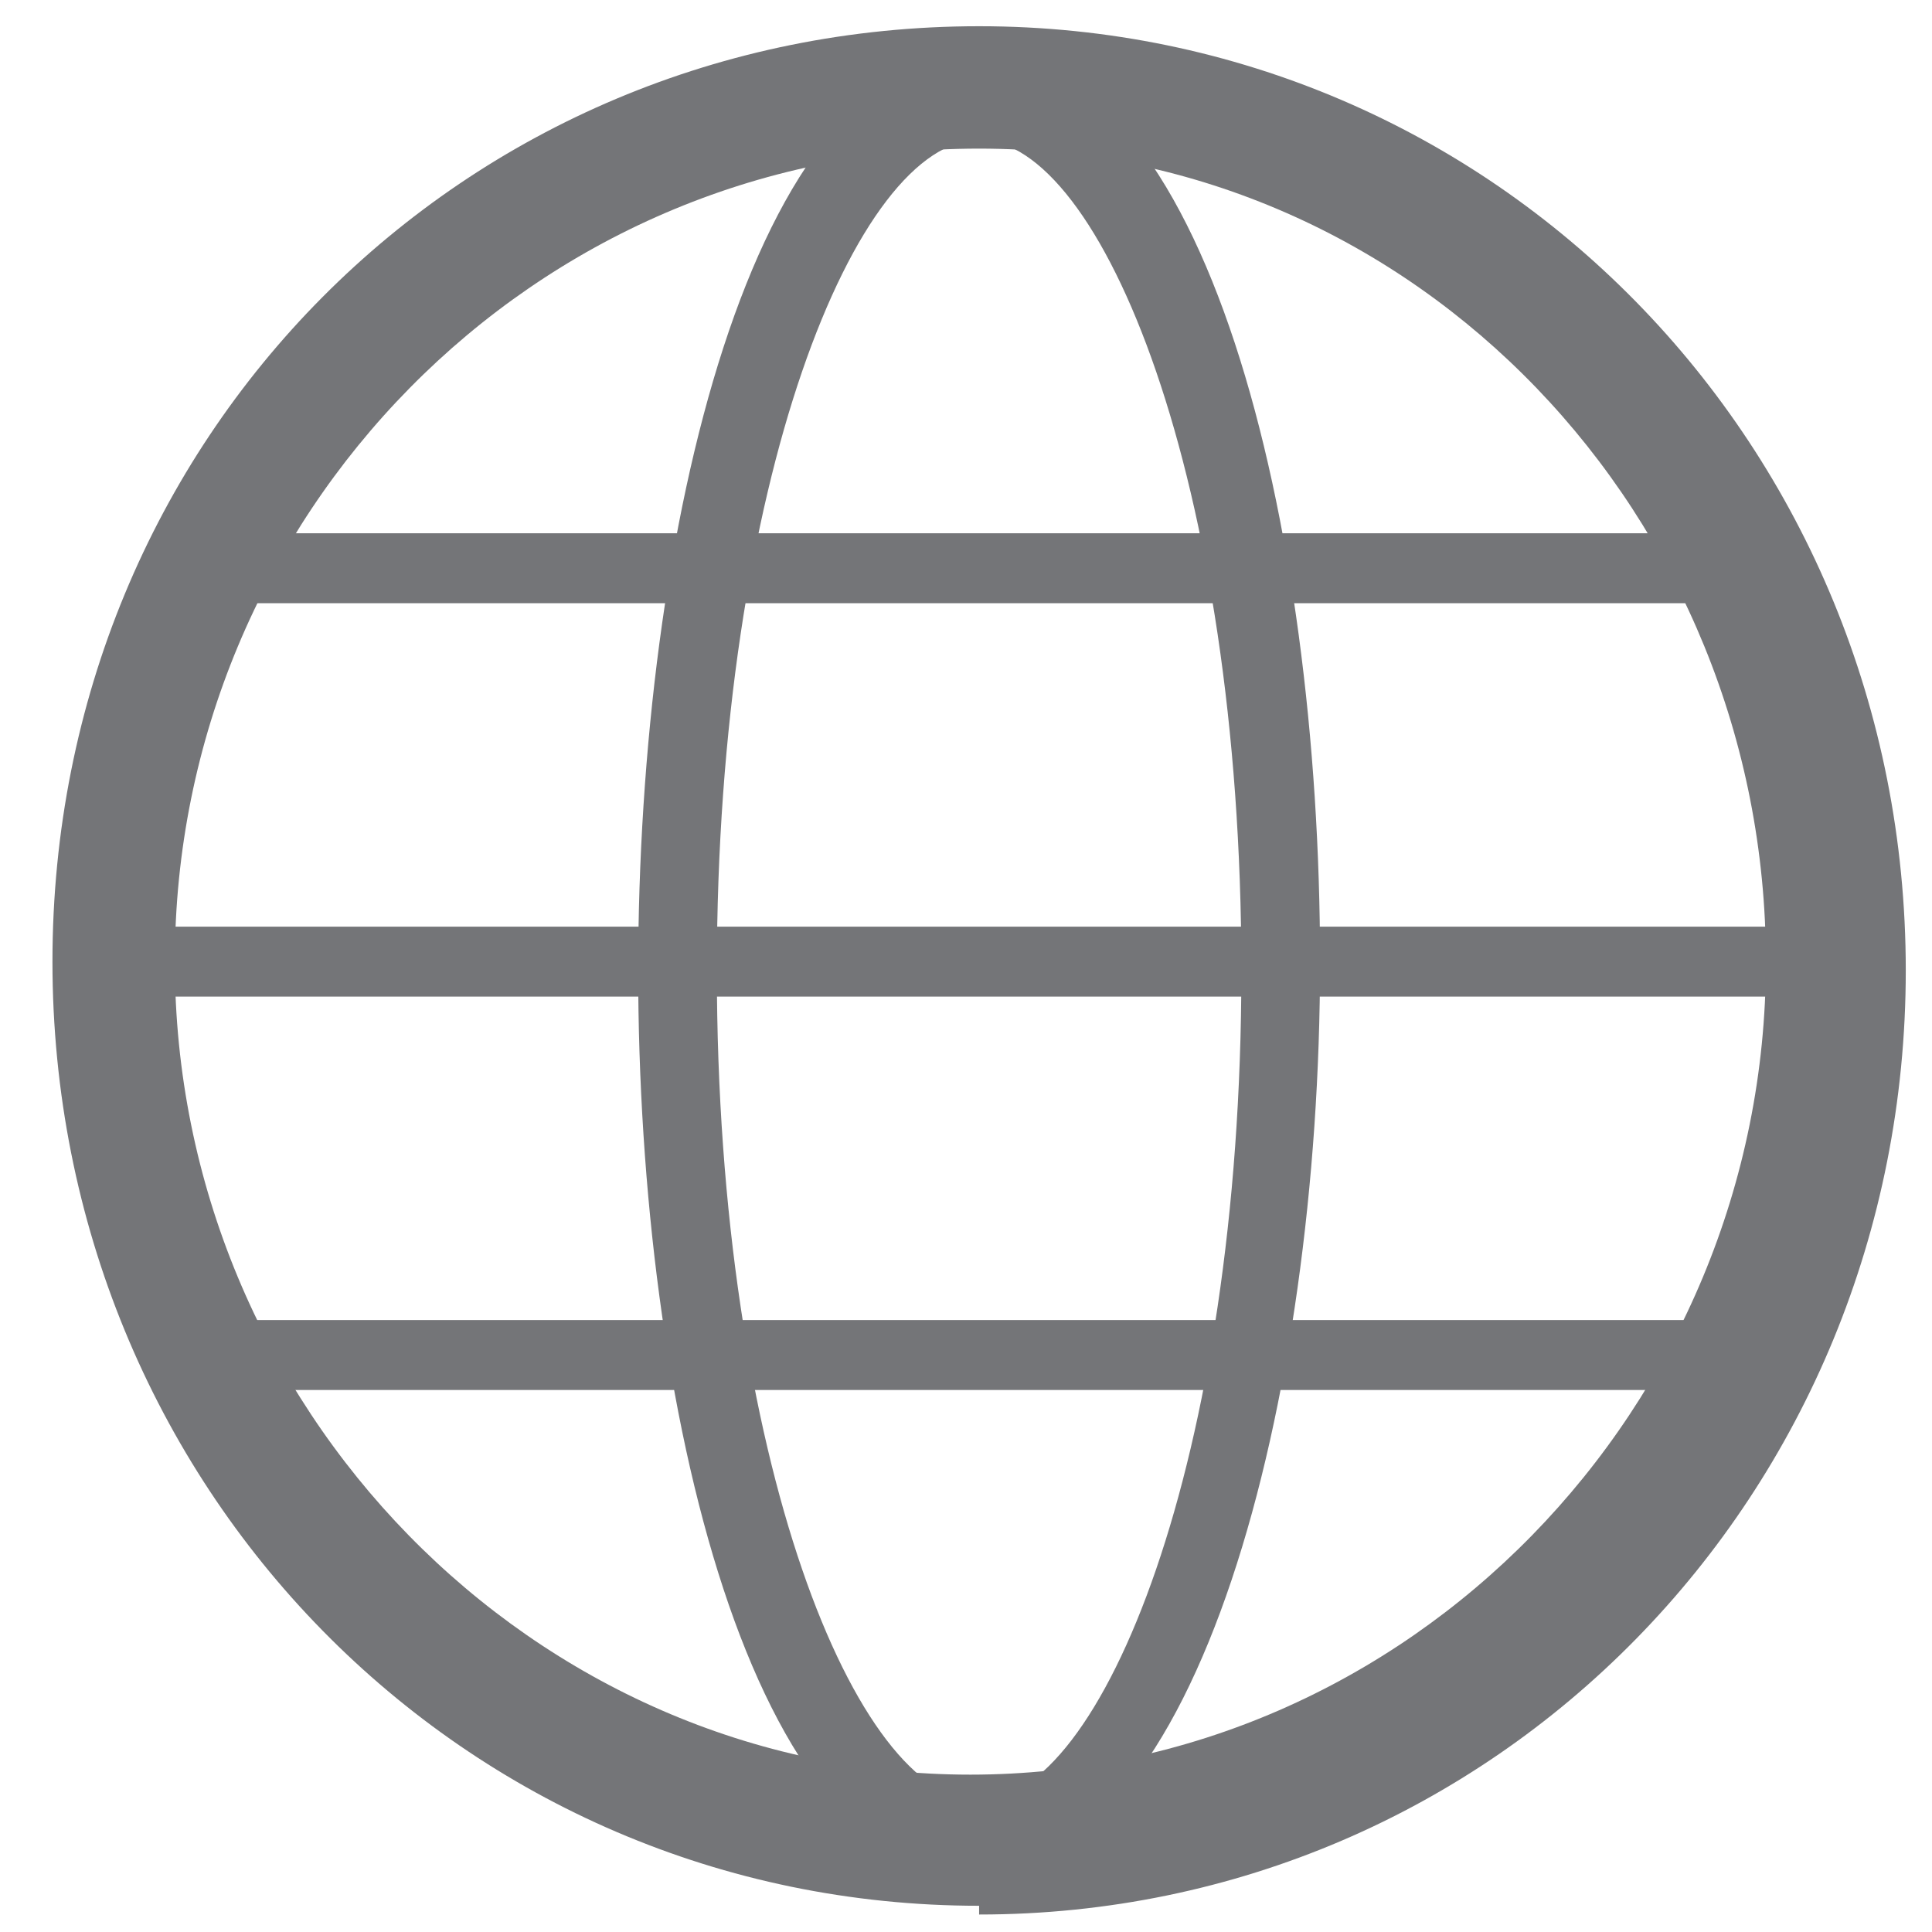
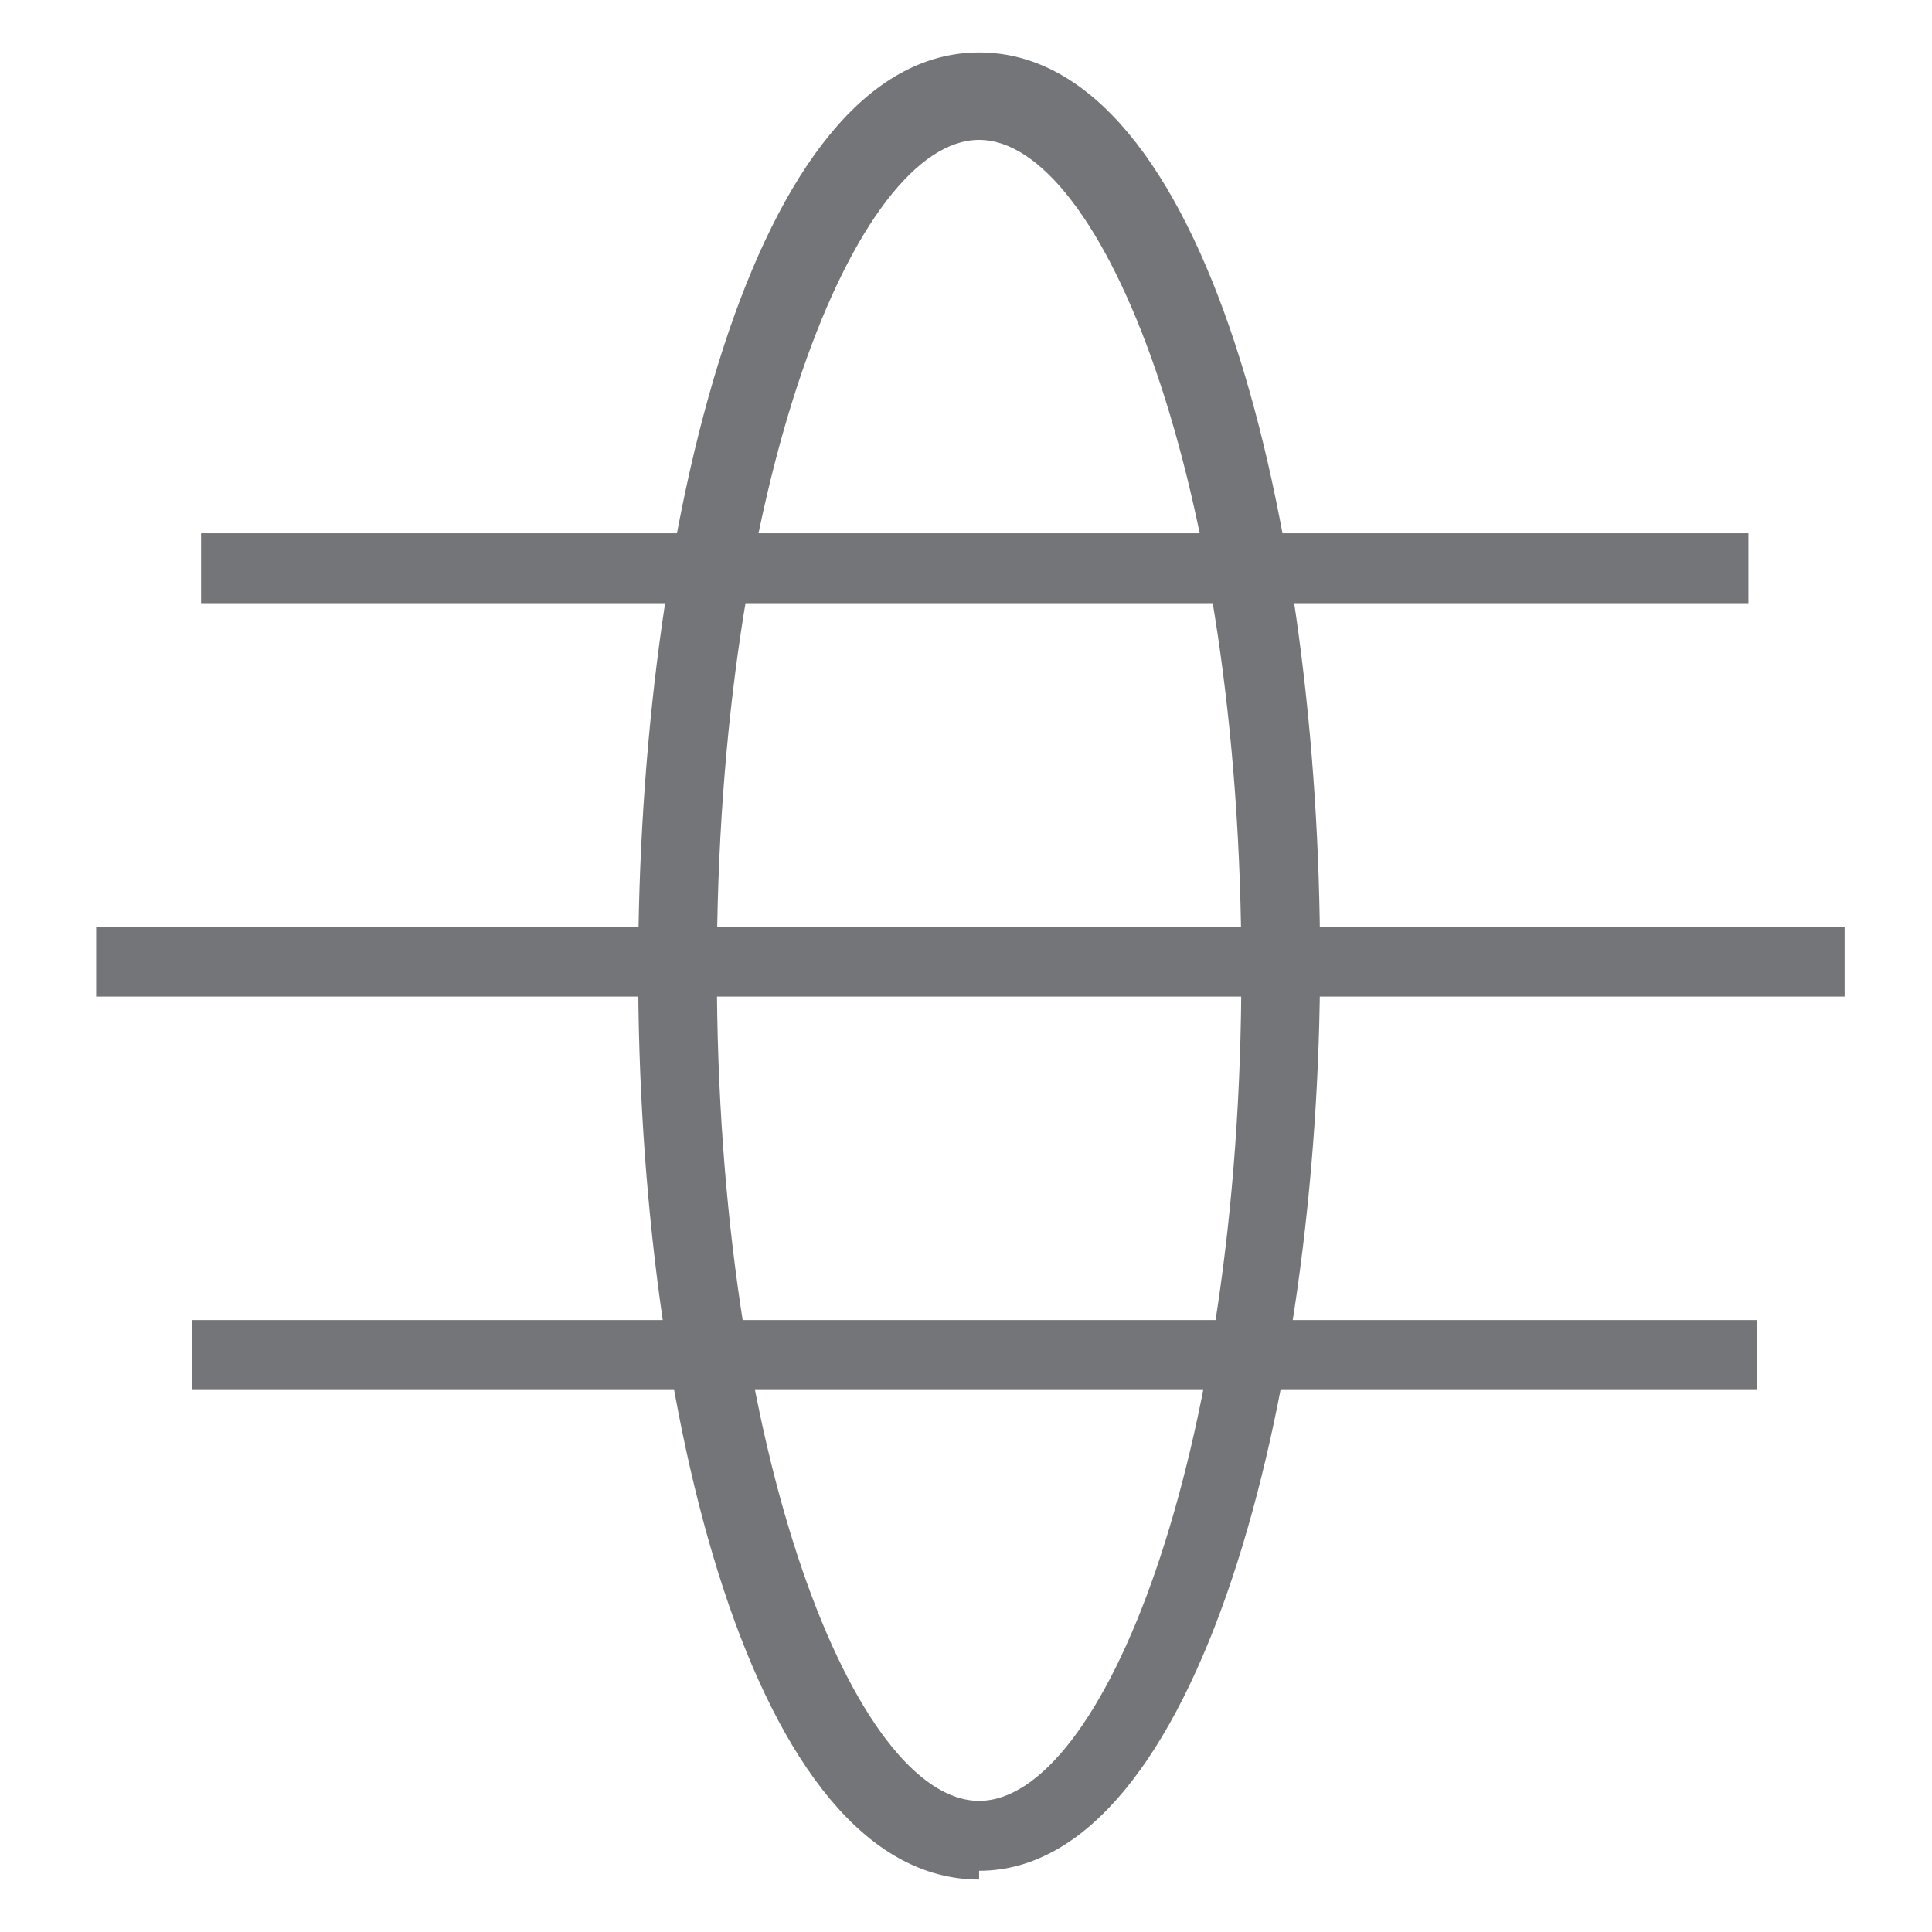
<svg xmlns="http://www.w3.org/2000/svg" id="Layer_1" data-name="Layer 1" width="22.1" height="22.1" version="1.1" viewBox="0 0 22.1 22.1">
  <defs>
    <style>
      .cls-1 {
        fill: #747578;
        stroke-width: 0px;
      }
    </style>
  </defs>
  <rect class="cls-1" x="1.1" y="10.6" width="20" height=".8" />
  <rect class="cls-1" x="2.3" y="6.1" width="17.7" height=".8" />
  <rect class="cls-1" x="2.2" y="15.1" width="17.9" height=".8" />
  <path class="cls-1" d="M11.2,21.5c-2.6,0-3.9-5.4-3.9-10.4S8.6.6,11.2.6s3.9,5.4,3.9,10.4-1.4,10.4-3.9,10.4h0ZM11.2,1.6c-1.4,0-3,3.9-3,9.5s1.6,9.5,3,9.5,3-3.9,3-9.5S12.6,1.6,11.2,1.6Z" />
-   <path class="cls-1" d="M11.2,21.8C5.3,21.8.6,17,.6,11S5.3.3,11.2.3s10.6,4.8,10.6,10.8-4.7,10.8-10.6,10.8h0ZM11.2,1.7C6.1,1.7,2,5.9,2,11s4.1,9.3,9.1,9.3,9.1-4.2,9.1-9.3S16.2,1.7,11.2,1.7Z" />
</svg>